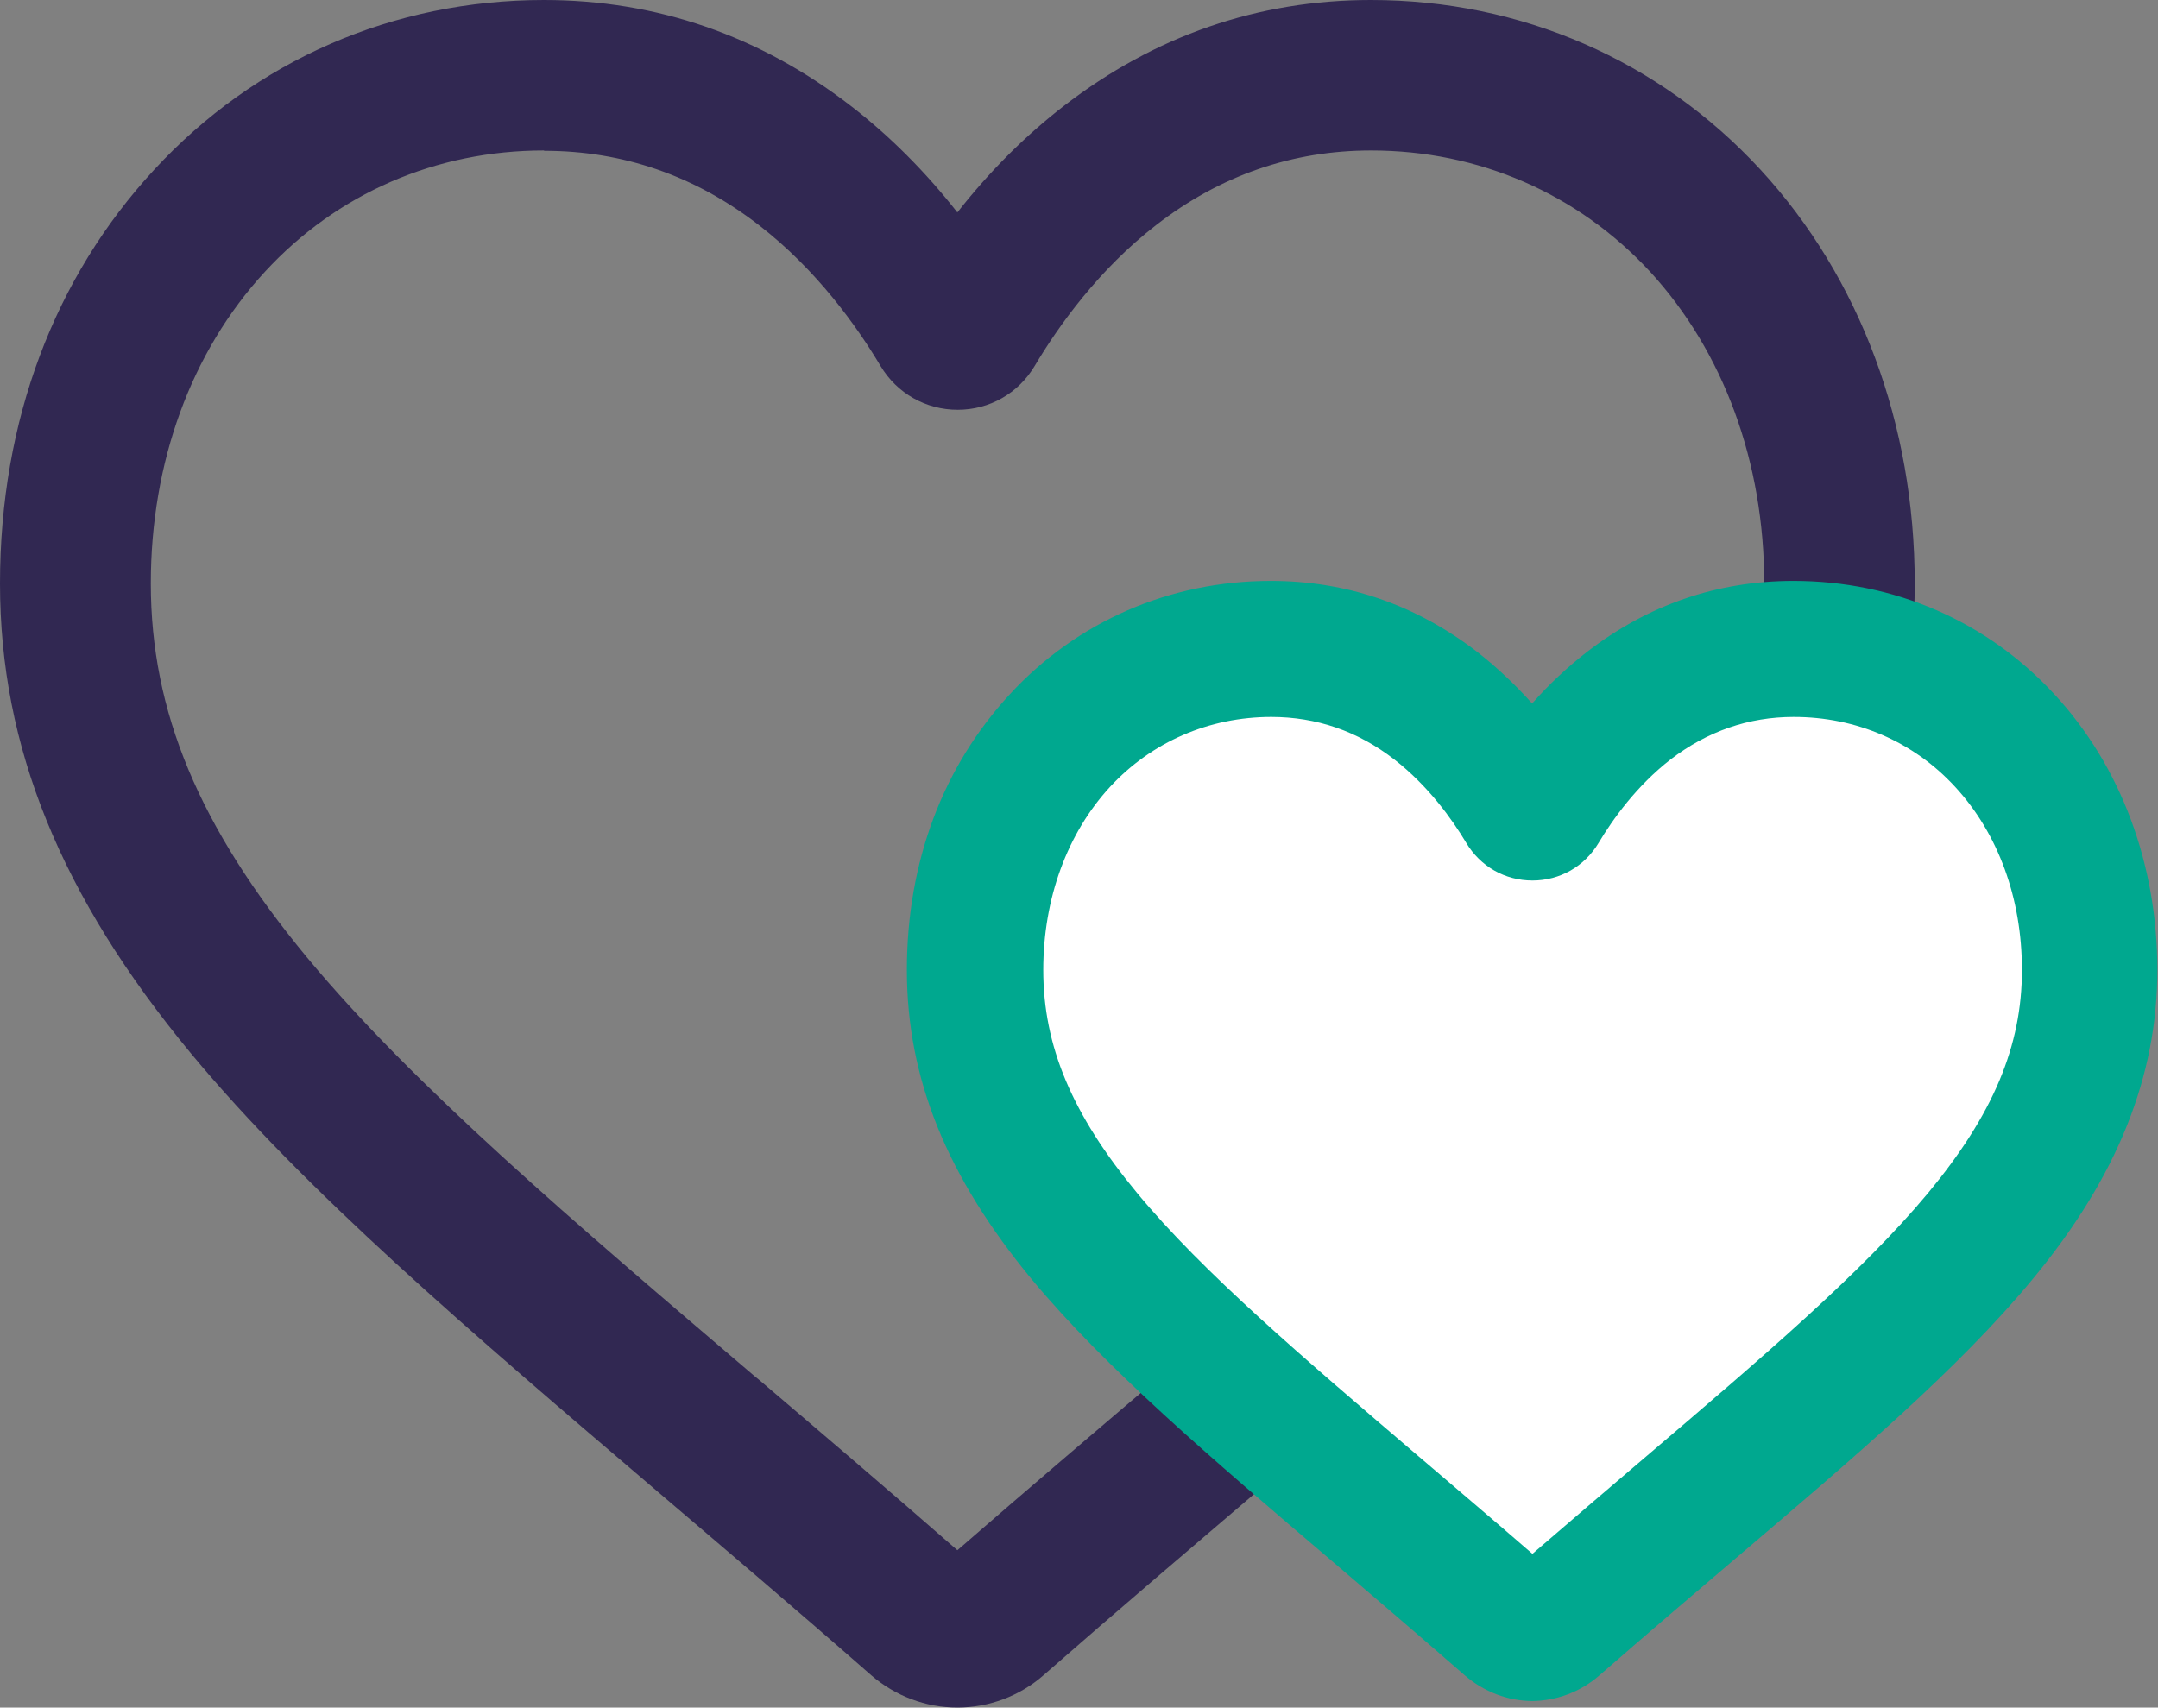
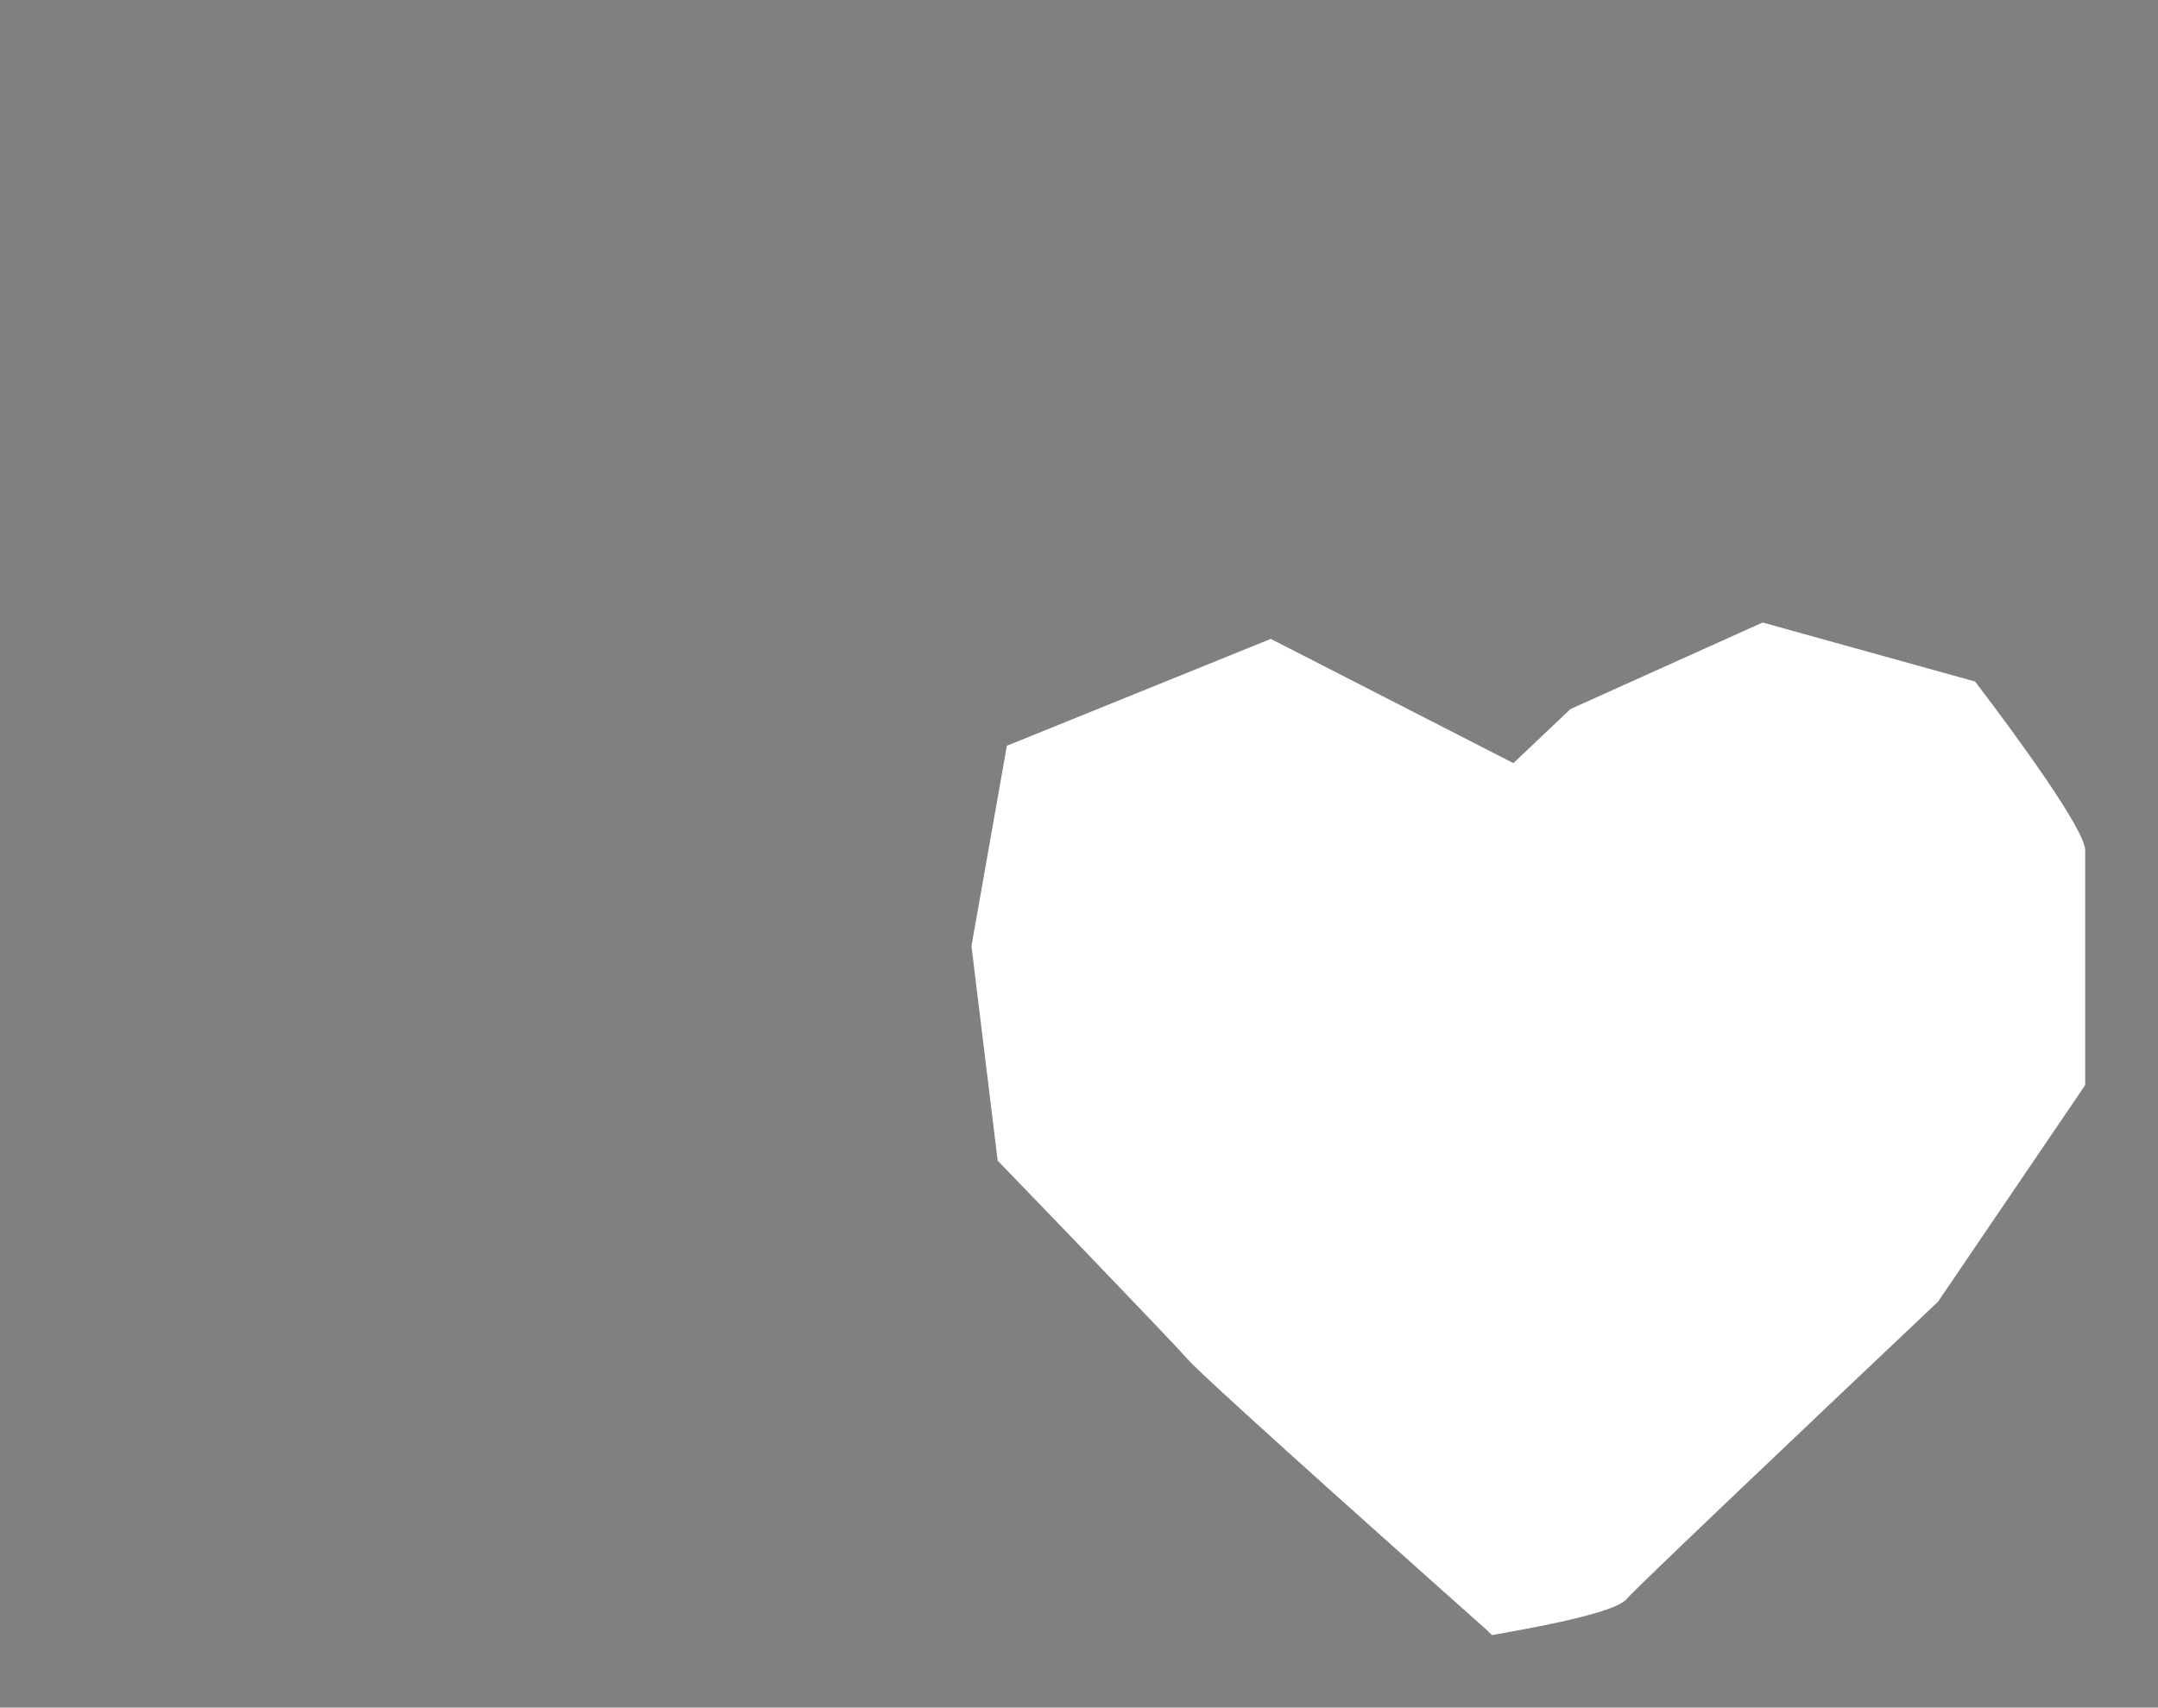
<svg xmlns="http://www.w3.org/2000/svg" id="Layer_2" data-name="Layer 2" viewBox="0 0 65.82 52.09">
  <rect x="0" y="0" width="65.82" height="52.09" fill="#808080" stroke="none" />
  <defs>
    <style>
      .cls-1 {
        fill: #312852;
      }

      .cls-1, .cls-2, .cls-3 {
        stroke-width: 0px;
      }

      .cls-2 {
        fill: #fff;
      }

      .cls-3 {
        fill: #00a88f;
      }
    </style>
  </defs>
  <g id="Faith">
    <g>
-       <path class="cls-1" d="m29.2,52.09c-.96,0-1.89-.35-2.62-.98-2.35-2.06-4.65-4.01-6.49-5.58-5.79-4.94-10.78-9.19-14.27-13.4C1.85,27.33,0,22.78,0,17.8S1.67,8.46,4.7,5.18C7.78,1.84,12,0,16.59,0c3.44,0,6.59,1.09,9.36,3.23,1.18.91,2.27,2,3.25,3.25.98-1.25,2.07-2.34,3.25-3.25,2.77-2.14,5.92-3.23,9.36-3.23,4.59,0,8.81,1.84,11.89,5.18,3.03,3.29,4.7,7.77,4.7,12.62s-1.85,9.54-5.81,14.32c-3.49,4.21-8.48,8.47-14.26,13.39-1.86,1.59-4.18,3.56-6.51,5.6-.72.63-1.66.98-2.62.98ZM16.59,4.59c-3.29,0-6.31,1.31-8.51,3.7-2.25,2.44-3.48,5.81-3.48,9.51,0,3.91,1.47,7.42,4.75,11.39,3.24,3.91,8.09,8.04,13.7,12.82l.1.08c1.83,1.56,3.9,3.32,6.05,5.2,2.28-1.98,4.5-3.87,6.15-5.27,5.62-4.79,10.47-8.92,13.71-12.83,3.29-3.97,4.75-7.48,4.75-11.39,0-3.7-1.24-7.07-3.48-9.51-2.2-2.38-5.22-3.7-8.51-3.7-2.4,0-4.6.76-6.55,2.27-1.76,1.36-2.99,3.09-3.71,4.3-.5.84-1.38,1.34-2.35,1.34s-1.85-.5-2.35-1.33c-.72-1.21-1.95-2.94-3.71-4.3-1.95-1.51-4.15-2.27-6.55-2.27Z" />
      <path class="cls-2" d="m45.4,49.77c-.35-.31-8.54-7.59-9.16-8.29-.6-.68-5.68-5.94-5.73-5.99l-.08-.08-.8-6.55,1.08-6.11,8.05-3.26,7.4,3.79,1.74-1.65,5.86-2.64,6.48,1.8.07.09c1.23,1.62,3.29,4.44,3.29,5.06v7.16l-4.49,6.61c-3.7,3.5-9.22,8.74-9.49,9.06-.22.3-1.55.66-3.95,1.08l-.16.03-.12-.11Z" />
      <path class="cls-2" d="m46.23,23.69l-7.48-3.83-7.74,3.13-1.04,5.83.78,6.44s5.13,5.3,5.74,6,9.13,8.26,9.13,8.26c0,0,3.48-.61,3.74-.96s9.48-9.04,9.48-9.04l4.44-6.52v-7.05c0-.6-3.22-4.86-3.22-4.86l-6.26-1.74-5.66,2.53-1.91,1.82Z" />
-       <path class="cls-3" d="m46.75,51.89c-.76,0-1.49-.28-2.07-.78-1.48-1.29-2.93-2.53-4.09-3.52-3.69-3.14-6.86-5.85-9.11-8.55-2.6-3.14-3.82-6.14-3.82-9.45s1.11-6.21,3.13-8.4c2.06-2.24,4.9-3.47,7.97-3.47,2.32,0,4.43.73,6.3,2.17.59.46,1.15.99,1.67,1.57.52-.59,1.08-1.11,1.67-1.57,1.86-1.44,3.98-2.17,6.3-2.17,3.08,0,5.91,1.23,7.97,3.47,2.02,2.19,3.13,5.17,3.13,8.4s-1.21,6.31-3.82,9.45c-2.24,2.71-5.41,5.41-9.09,8.54-1.2,1.02-2.64,2.25-4.11,3.53-.57.5-1.31.78-2.07.78Zm-7.97-30.02c-1.9,0-3.65.76-4.92,2.13-1.31,1.42-2.04,3.41-2.04,5.59,0,2.32.88,4.41,2.86,6.8,2.01,2.43,5.06,5.02,8.58,8.03l.06.05c1.04.89,2.21,1.88,3.42,2.93,1.3-1.12,2.54-2.18,3.48-2.98,3.53-3.01,6.57-5.6,8.59-8.03,1.98-2.39,2.86-4.48,2.86-6.8,0-2.18-.72-4.16-2.04-5.59-1.27-1.38-3.02-2.13-4.92-2.13-1.38,0-2.64.44-3.76,1.3-1.03.8-1.76,1.82-2.19,2.54-.43.72-1.18,1.15-2.02,1.15s-1.59-.43-2.02-1.15c-.43-.72-1.16-1.74-2.19-2.54-1.12-.87-2.38-1.3-3.76-1.3Z" />
    </g>
  </g>
</svg>